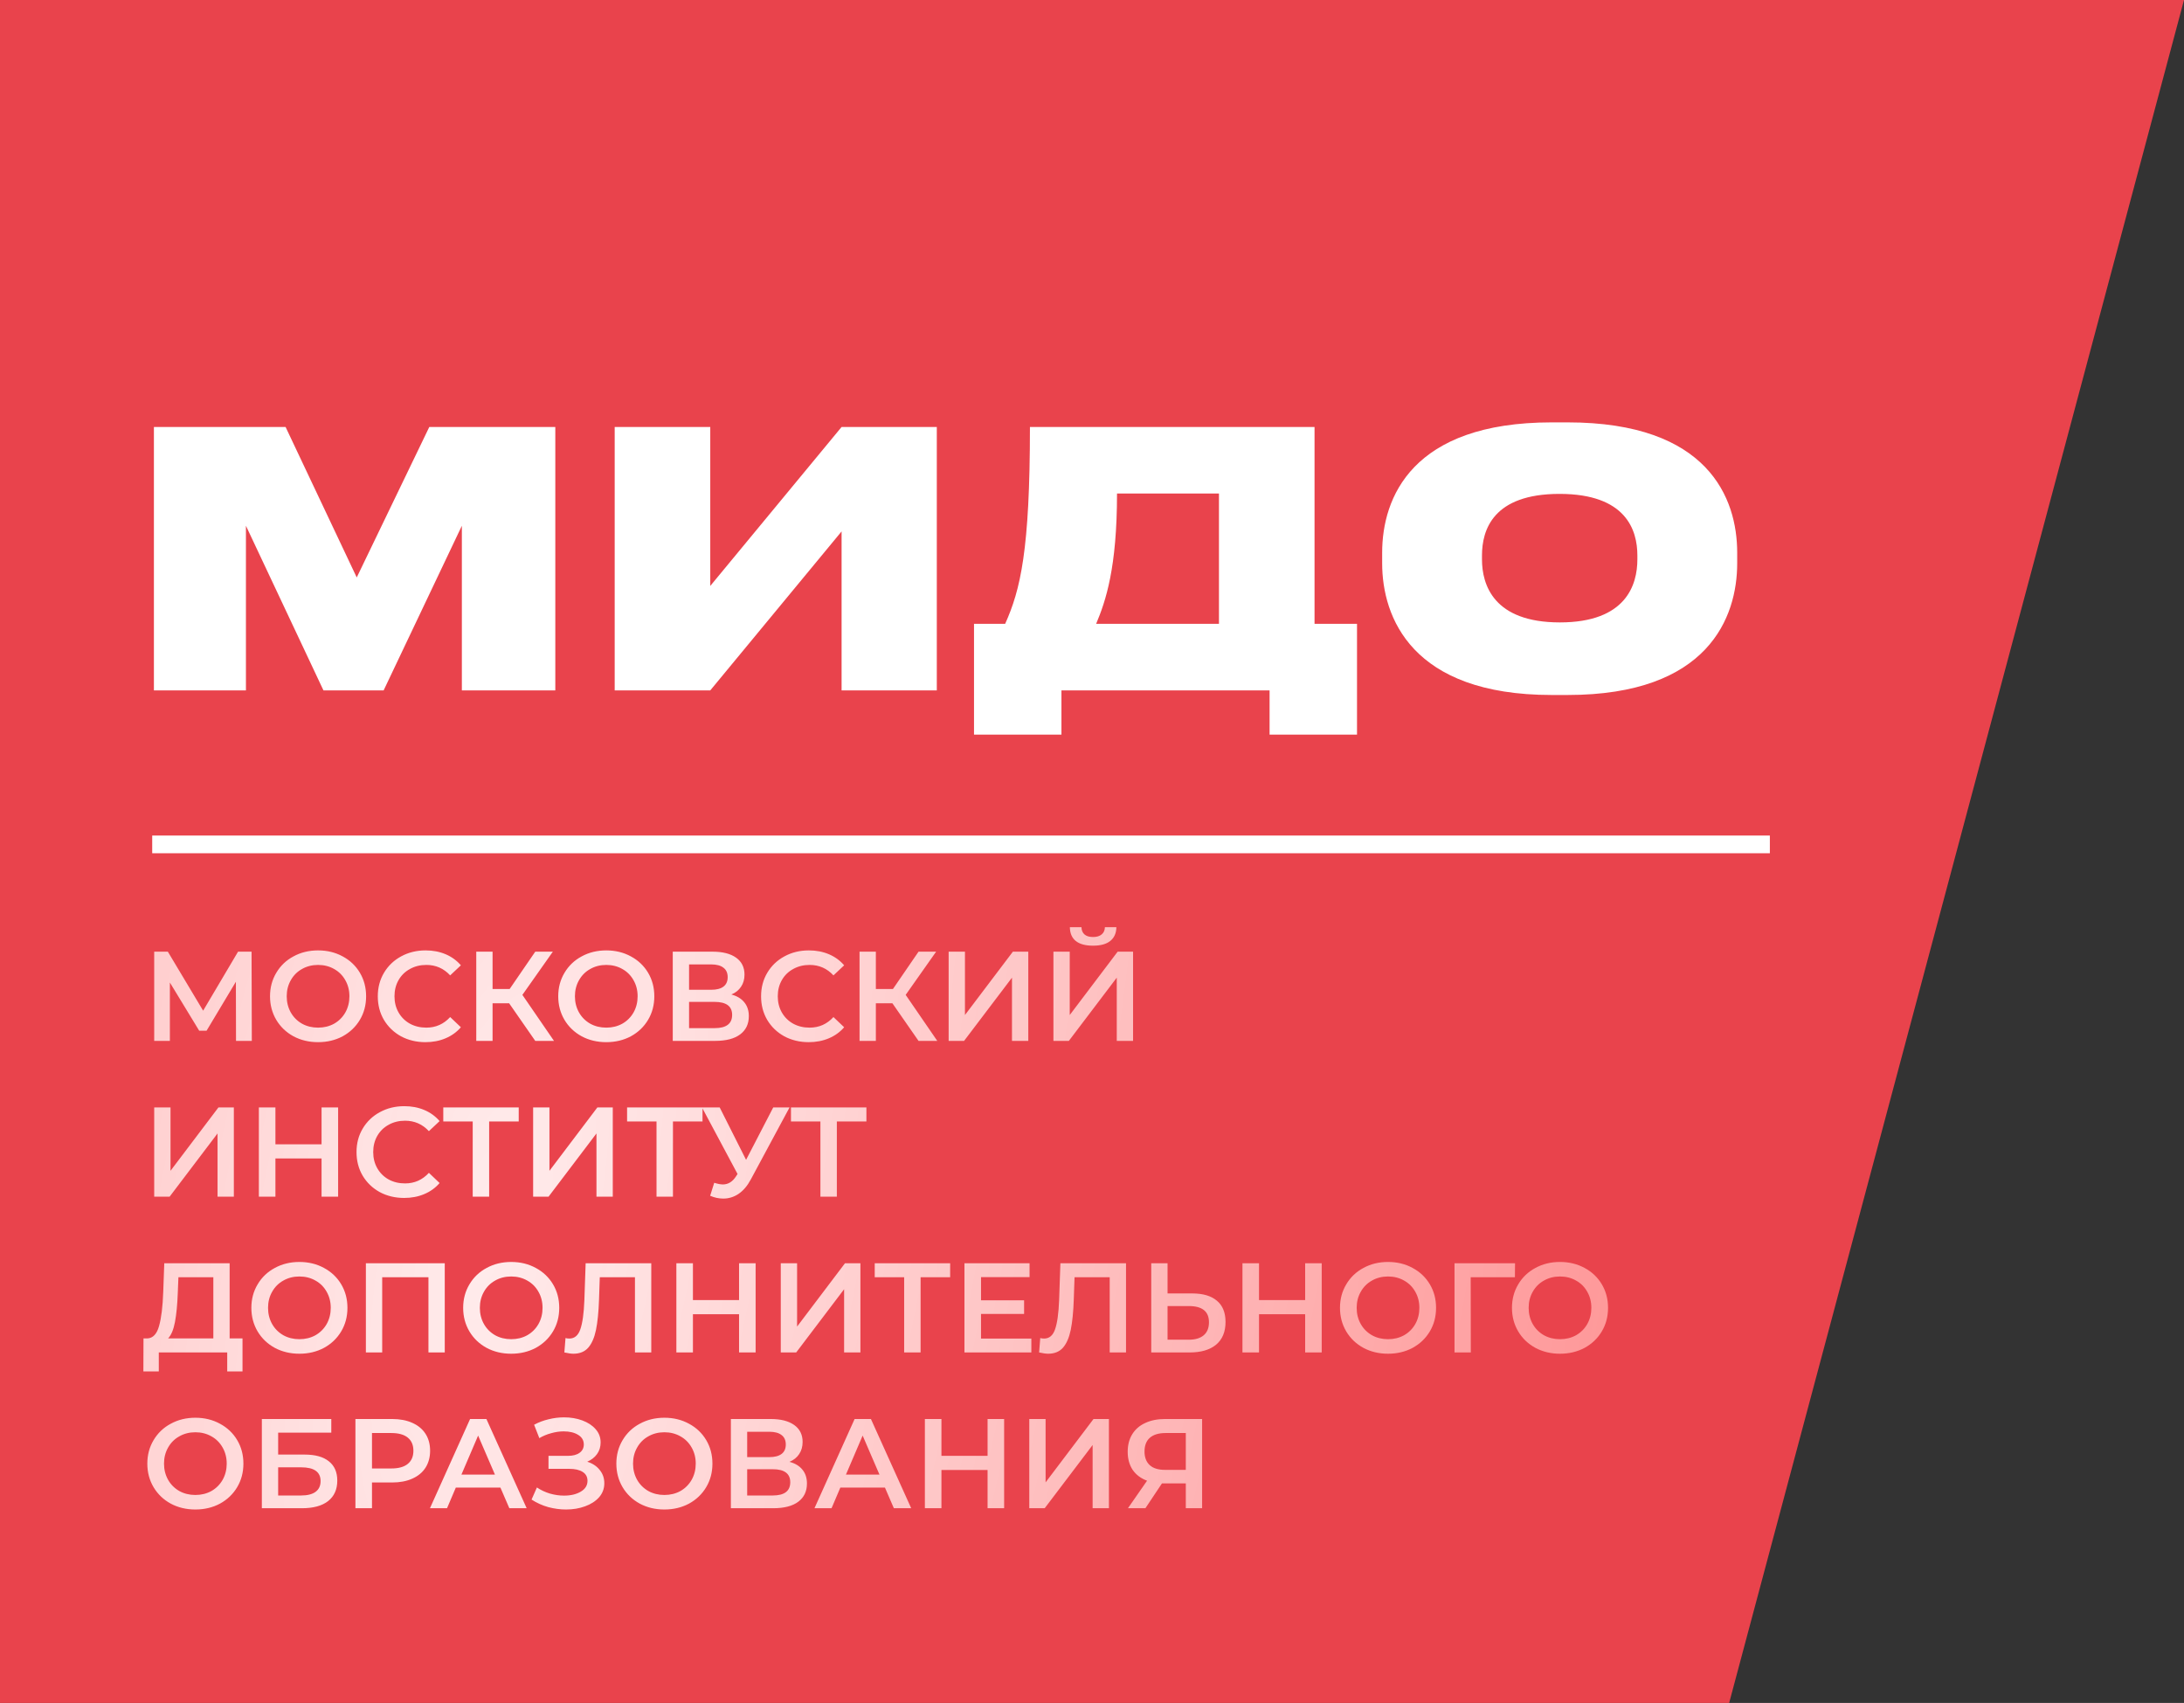
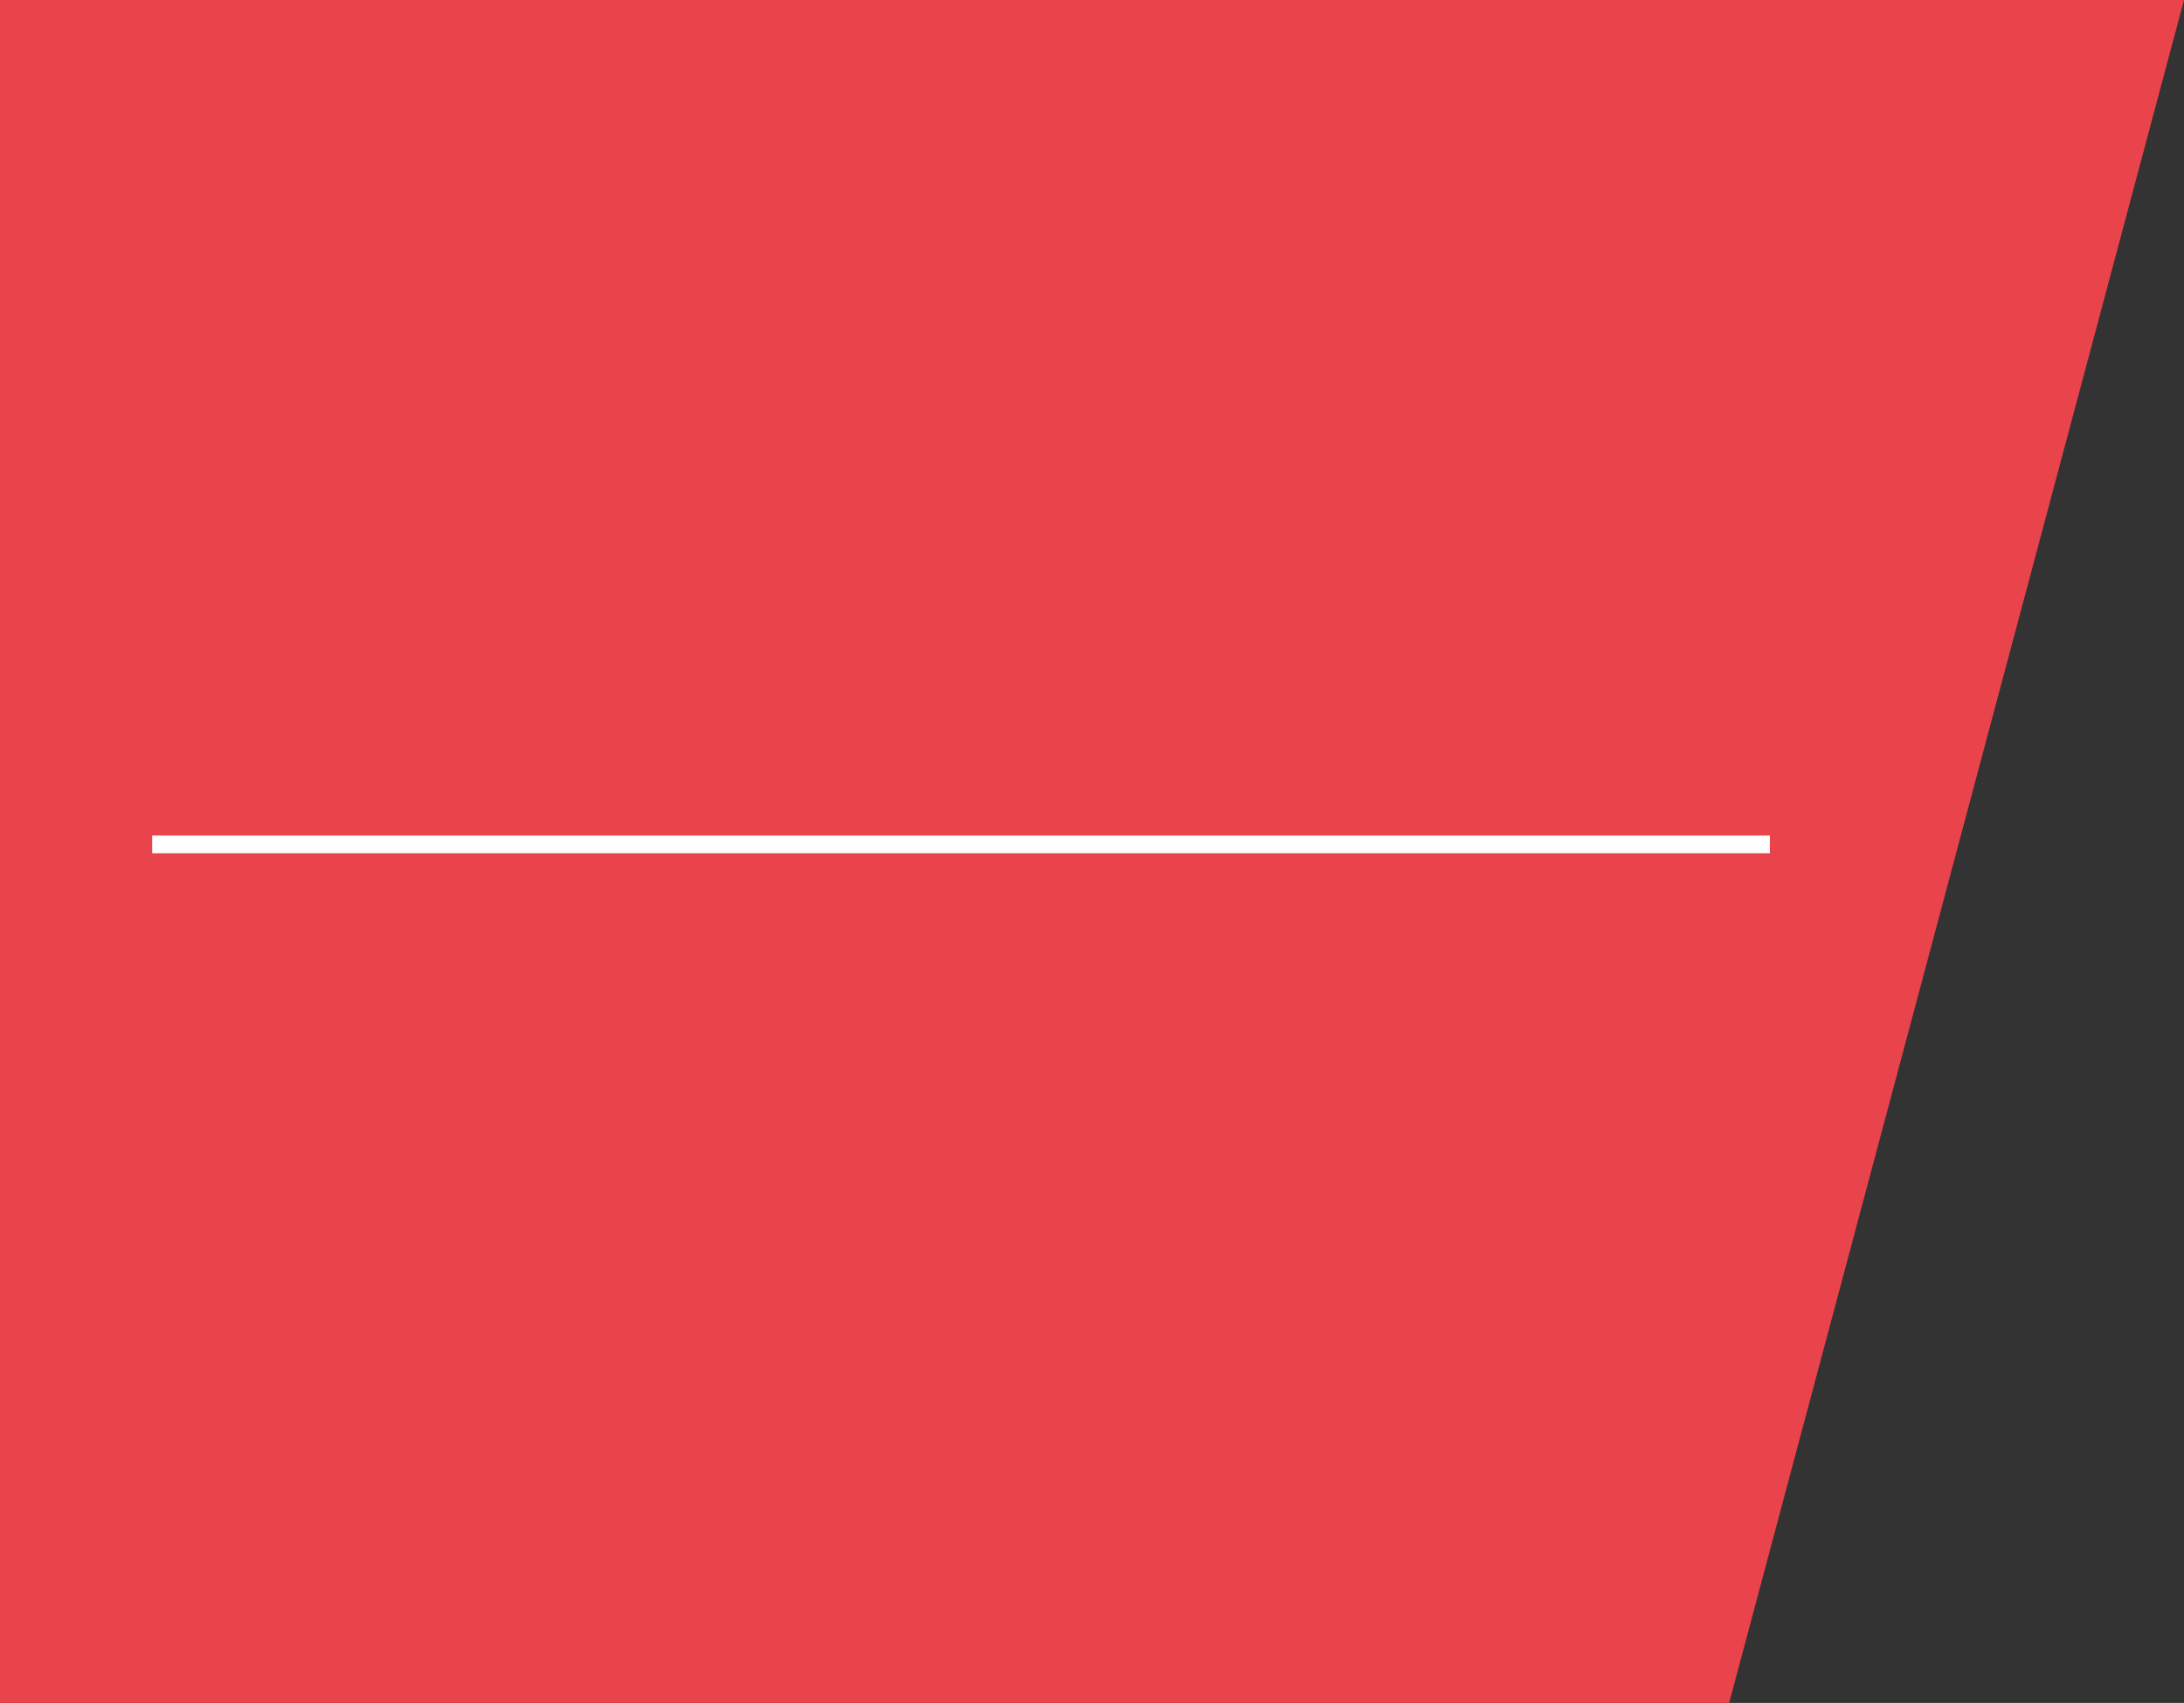
<svg xmlns="http://www.w3.org/2000/svg" width="617" height="481" viewBox="0 0 617 481" fill="none">
  <rect x="0" y="0" width="617" height="481" fill="#333333" stroke="none" />
  <path d="M0 0H617L488.5 481H0V0Z" fill="#E9434C" />
-   <path d="M43.48 195H69.48V148.5L91.38 195H108.38L130.48 148.5V195H156.88V120.6H121.28L100.78 163.1L80.68 120.6H43.48V195ZM237.756 195H264.656V120.6H237.756L200.656 165.5V120.6H173.656V195H200.656L237.756 150.1V195ZM275.168 176.2V207.5H299.868V195H358.668V207.5H383.368V176.2H371.368V120.6H290.968C290.968 155.5 288.268 166.6 283.968 176.2H275.168ZM309.668 176.2C312.368 169.8 315.568 160.4 315.568 139.4H344.368V176.2H309.668ZM438.373 119.3C398.873 119.3 390.473 140.6 390.473 156.1V159.1C390.473 174.3 398.773 196.3 438.373 196.3H442.873C482.673 196.3 490.773 174.3 490.773 159.1V156.1C490.773 140.7 482.573 119.3 442.873 119.3H438.373ZM462.573 158C462.573 165.2 459.373 175.8 440.673 175.8C421.973 175.8 418.673 165.2 418.673 158V156.9C418.673 149.7 421.773 139.5 440.573 139.5C459.373 139.5 462.573 149.7 462.573 156.9V158Z" fill="white" />
-   <path d="M66.676 294L66.64 277.296L58.36 291.12H56.272L47.992 277.512V294H43.564V268.8H47.416L57.388 285.468L67.252 268.8H71.068L71.14 294H66.676ZM89.856 294.36C87.288 294.36 84.972 293.808 82.908 292.704C80.844 291.576 79.224 290.028 78.048 288.06C76.872 286.068 76.284 283.848 76.284 281.4C76.284 278.952 76.872 276.744 78.048 274.776C79.224 272.784 80.844 271.236 82.908 270.132C84.972 269.004 87.288 268.44 89.856 268.44C92.424 268.44 94.74 269.004 96.804 270.132C98.868 271.236 100.488 272.772 101.664 274.74C102.84 276.708 103.428 278.928 103.428 281.4C103.428 283.872 102.84 286.092 101.664 288.06C100.488 290.028 98.868 291.576 96.804 292.704C94.74 293.808 92.424 294.36 89.856 294.36ZM89.856 290.256C91.536 290.256 93.048 289.884 94.392 289.14C95.736 288.372 96.792 287.316 97.56 285.972C98.328 284.604 98.712 283.08 98.712 281.4C98.712 279.72 98.328 278.208 97.56 276.864C96.792 275.496 95.736 274.44 94.392 273.696C93.048 272.928 91.536 272.544 89.856 272.544C88.176 272.544 86.664 272.928 85.32 273.696C83.976 274.44 82.92 275.496 82.152 276.864C81.384 278.208 81 279.72 81 281.4C81 283.08 81.384 284.604 82.152 285.972C82.92 287.316 83.976 288.372 85.32 289.14C86.664 289.884 88.176 290.256 89.856 290.256ZM120.194 294.36C117.65 294.36 115.346 293.808 113.282 292.704C111.242 291.576 109.634 290.028 108.458 288.06C107.306 286.092 106.73 283.872 106.73 281.4C106.73 278.928 107.318 276.708 108.494 274.74C109.67 272.772 111.278 271.236 113.318 270.132C115.382 269.004 117.686 268.44 120.23 268.44C122.294 268.44 124.178 268.8 125.882 269.52C127.586 270.24 129.026 271.284 130.202 272.652L127.178 275.496C125.354 273.528 123.11 272.544 120.446 272.544C118.718 272.544 117.17 272.928 115.802 273.696C114.434 274.44 113.366 275.484 112.598 276.828C111.83 278.172 111.446 279.696 111.446 281.4C111.446 283.104 111.83 284.628 112.598 285.972C113.366 287.316 114.434 288.372 115.802 289.14C117.17 289.884 118.718 290.256 120.446 290.256C123.11 290.256 125.354 289.26 127.178 287.268L130.202 290.148C129.026 291.516 127.574 292.56 125.846 293.28C124.142 294 122.258 294.36 120.194 294.36ZM143.836 283.38H139.156V294H134.548V268.8H139.156V279.348H143.98L151.216 268.8H156.184L147.58 281.004L156.508 294H151.216L143.836 283.38ZM171.278 294.36C168.71 294.36 166.394 293.808 164.33 292.704C162.266 291.576 160.646 290.028 159.47 288.06C158.294 286.068 157.706 283.848 157.706 281.4C157.706 278.952 158.294 276.744 159.47 274.776C160.646 272.784 162.266 271.236 164.33 270.132C166.394 269.004 168.71 268.44 171.278 268.44C173.846 268.44 176.162 269.004 178.226 270.132C180.29 271.236 181.91 272.772 183.086 274.74C184.262 276.708 184.85 278.928 184.85 281.4C184.85 283.872 184.262 286.092 183.086 288.06C181.91 290.028 180.29 291.576 178.226 292.704C176.162 293.808 173.846 294.36 171.278 294.36ZM171.278 290.256C172.958 290.256 174.47 289.884 175.814 289.14C177.158 288.372 178.214 287.316 178.982 285.972C179.75 284.604 180.134 283.08 180.134 281.4C180.134 279.72 179.75 278.208 178.982 276.864C178.214 275.496 177.158 274.44 175.814 273.696C174.47 272.928 172.958 272.544 171.278 272.544C169.598 272.544 168.086 272.928 166.742 273.696C165.398 274.44 164.342 275.496 163.574 276.864C162.806 278.208 162.422 279.72 162.422 281.4C162.422 283.08 162.806 284.604 163.574 285.972C164.342 287.316 165.398 288.372 166.742 289.14C168.086 289.884 169.598 290.256 171.278 290.256ZM206.62 280.896C208.228 281.328 209.452 282.072 210.292 283.128C211.132 284.16 211.552 285.456 211.552 287.016C211.552 289.224 210.736 290.94 209.104 292.164C207.472 293.388 205.108 294 202.012 294H190.06V268.8H201.328C204.16 268.8 206.368 269.364 207.952 270.492C209.536 271.62 210.328 273.216 210.328 275.28C210.328 276.6 210.004 277.74 209.356 278.7C208.732 279.66 207.82 280.392 206.62 280.896ZM194.668 279.564H200.932C202.444 279.564 203.596 279.264 204.388 278.664C205.18 278.064 205.576 277.176 205.576 276C205.576 274.824 205.18 273.936 204.388 273.336C203.596 272.712 202.444 272.4 200.932 272.4H194.668V279.564ZM201.868 290.4C205.18 290.4 206.836 289.152 206.836 286.656C206.836 284.208 205.18 282.984 201.868 282.984H194.668V290.4H201.868ZM228.475 294.36C225.931 294.36 223.627 293.808 221.563 292.704C219.523 291.576 217.915 290.028 216.739 288.06C215.587 286.092 215.011 283.872 215.011 281.4C215.011 278.928 215.599 276.708 216.775 274.74C217.951 272.772 219.559 271.236 221.599 270.132C223.663 269.004 225.967 268.44 228.511 268.44C230.575 268.44 232.459 268.8 234.163 269.52C235.867 270.24 237.307 271.284 238.483 272.652L235.459 275.496C233.635 273.528 231.391 272.544 228.727 272.544C226.999 272.544 225.451 272.928 224.083 273.696C222.715 274.44 221.647 275.484 220.879 276.828C220.111 278.172 219.727 279.696 219.727 281.4C219.727 283.104 220.111 284.628 220.879 285.972C221.647 287.316 222.715 288.372 224.083 289.14C225.451 289.884 226.999 290.256 228.727 290.256C231.391 290.256 233.635 289.26 235.459 287.268L238.483 290.148C237.307 291.516 235.855 292.56 234.127 293.28C232.423 294 230.539 294.36 228.475 294.36ZM252.117 283.38H247.437V294H242.829V268.8H247.437V279.348H252.261L259.497 268.8H264.465L255.861 281.004L264.789 294H259.497L252.117 283.38ZM268.002 268.8H272.61V286.692L286.146 268.8H290.502V294H285.894V276.144L272.358 294H268.002V268.8ZM297.603 268.8H302.211V286.692L315.747 268.8H320.103V294H315.495V276.144L301.959 294H297.603V268.8ZM308.799 267.108C306.639 267.108 305.007 266.664 303.903 265.776C302.823 264.888 302.271 263.592 302.247 261.888H305.523C305.547 262.776 305.835 263.46 306.387 263.94C306.939 264.42 307.743 264.66 308.799 264.66C309.831 264.66 310.635 264.42 311.211 263.94C311.811 263.46 312.123 262.776 312.147 261.888H315.387C315.363 263.568 314.787 264.864 313.659 265.776C312.555 266.664 310.935 267.108 308.799 267.108ZM43.564 312.8H48.172V330.692L61.708 312.8H66.064V338H61.456V320.144L47.92 338H43.564V312.8ZM95.522 312.8V338H90.842V327.2H77.81V338H73.13V312.8H77.81V323.204H90.842V312.8H95.522ZM114.183 338.36C111.639 338.36 109.335 337.808 107.271 336.704C105.231 335.576 103.623 334.028 102.447 332.06C101.295 330.092 100.719 327.872 100.719 325.4C100.719 322.928 101.307 320.708 102.483 318.74C103.659 316.772 105.267 315.236 107.307 314.132C109.371 313.004 111.675 312.44 114.219 312.44C116.283 312.44 118.167 312.8 119.871 313.52C121.575 314.24 123.015 315.284 124.191 316.652L121.167 319.496C119.343 317.528 117.099 316.544 114.435 316.544C112.707 316.544 111.159 316.928 109.791 317.696C108.423 318.44 107.355 319.484 106.587 320.828C105.819 322.172 105.435 323.696 105.435 325.4C105.435 327.104 105.819 328.628 106.587 329.972C107.355 331.316 108.423 332.372 109.791 333.14C111.159 333.884 112.707 334.256 114.435 334.256C117.099 334.256 119.343 333.26 121.167 331.268L124.191 334.148C123.015 335.516 121.563 336.56 119.835 337.28C118.131 338 116.247 338.36 114.183 338.36ZM146.543 316.76H138.191V338H133.547V316.76H125.231V312.8H146.543V316.76ZM150.615 312.8H155.223V330.692L168.759 312.8H173.115V338H168.507V320.144L154.971 338H150.615V312.8ZM198.468 316.76H190.116V338H185.472V316.76H177.156V312.8H198.468V316.76ZM223.051 312.8L212.107 333.14C211.147 334.94 209.995 336.296 208.651 337.208C207.331 338.096 205.891 338.54 204.331 338.54C203.083 338.54 201.847 338.276 200.623 337.748L201.775 334.076C202.759 334.388 203.575 334.544 204.223 334.544C205.735 334.544 206.983 333.764 207.967 332.204L208.363 331.592L198.319 312.8H203.323L210.775 327.596L218.443 312.8H223.051ZM244.769 316.76H236.417V338H231.773V316.76H223.457V312.8H244.769V316.76ZM68.512 378.04V387.364H64.192V382H44.86V387.364H40.504L40.54 378.04H41.62C43.204 377.968 44.308 376.804 44.932 374.548C45.58 372.268 45.976 369.016 46.12 364.792L46.408 356.8H64.876V378.04H68.512ZM50.224 365.224C50.104 368.488 49.84 371.212 49.432 373.396C49.024 375.556 48.376 377.104 47.488 378.04H60.268V360.76H50.404L50.224 365.224ZM84.583 382.36C82.015 382.36 79.699 381.808 77.635 380.704C75.571 379.576 73.951 378.028 72.775 376.06C71.599 374.068 71.011 371.848 71.011 369.4C71.011 366.952 71.599 364.744 72.775 362.776C73.951 360.784 75.571 359.236 77.635 358.132C79.699 357.004 82.015 356.44 84.583 356.44C87.151 356.44 89.467 357.004 91.531 358.132C93.595 359.236 95.215 360.772 96.391 362.74C97.567 364.708 98.155 366.928 98.155 369.4C98.155 371.872 97.567 374.092 96.391 376.06C95.215 378.028 93.595 379.576 91.531 380.704C89.467 381.808 87.151 382.36 84.583 382.36ZM84.583 378.256C86.263 378.256 87.775 377.884 89.119 377.14C90.463 376.372 91.519 375.316 92.287 373.972C93.055 372.604 93.439 371.08 93.439 369.4C93.439 367.72 93.055 366.208 92.287 364.864C91.519 363.496 90.463 362.44 89.119 361.696C87.775 360.928 86.263 360.544 84.583 360.544C82.903 360.544 81.391 360.928 80.047 361.696C78.703 362.44 77.647 363.496 76.879 364.864C76.111 366.208 75.727 367.72 75.727 369.4C75.727 371.08 76.111 372.604 76.879 373.972C77.647 375.316 78.703 376.372 80.047 377.14C81.391 377.884 82.903 378.256 84.583 378.256ZM125.649 356.8V382H121.041V360.76H107.973V382H103.365V356.8H125.649ZM144.419 382.36C141.851 382.36 139.535 381.808 137.471 380.704C135.407 379.576 133.787 378.028 132.611 376.06C131.435 374.068 130.847 371.848 130.847 369.4C130.847 366.952 131.435 364.744 132.611 362.776C133.787 360.784 135.407 359.236 137.471 358.132C139.535 357.004 141.851 356.44 144.419 356.44C146.987 356.44 149.303 357.004 151.367 358.132C153.431 359.236 155.051 360.772 156.227 362.74C157.403 364.708 157.991 366.928 157.991 369.4C157.991 371.872 157.403 374.092 156.227 376.06C155.051 378.028 153.431 379.576 151.367 380.704C149.303 381.808 146.987 382.36 144.419 382.36ZM144.419 378.256C146.099 378.256 147.611 377.884 148.955 377.14C150.299 376.372 151.355 375.316 152.123 373.972C152.891 372.604 153.275 371.08 153.275 369.4C153.275 367.72 152.891 366.208 152.123 364.864C151.355 363.496 150.299 362.44 148.955 361.696C147.611 360.928 146.099 360.544 144.419 360.544C142.739 360.544 141.227 360.928 139.883 361.696C138.539 362.44 137.483 363.496 136.715 364.864C135.947 366.208 135.563 367.72 135.563 369.4C135.563 371.08 135.947 372.604 136.715 373.972C137.483 375.316 138.539 376.372 139.883 377.14C141.227 377.884 142.739 378.256 144.419 378.256ZM183.99 356.8V382H179.382V360.76H169.446L169.23 367.06C169.11 370.588 168.822 373.456 168.366 375.664C167.91 377.848 167.178 379.516 166.17 380.668C165.162 381.796 163.77 382.36 161.994 382.36C161.37 382.36 160.518 382.24 159.438 382L159.762 377.932C160.074 378.028 160.434 378.076 160.842 378.076C162.306 378.076 163.338 377.212 163.938 375.484C164.562 373.732 164.946 370.984 165.09 367.24L165.45 356.8H183.99ZM213.471 356.8V382H208.791V371.2H195.759V382H191.079V356.8H195.759V367.204H208.791V356.8H213.471ZM220.576 356.8H225.184V374.692L238.72 356.8H243.076V382H238.468V364.144L224.932 382H220.576V356.8ZM268.429 360.76H260.077V382H255.433V360.76H247.117V356.8H268.429V360.76ZM291.366 378.076V382H272.466V356.8H290.862V360.724H277.146V367.276H289.314V371.128H277.146V378.076H291.366ZM318.111 356.8V382H313.503V360.76H303.567L303.351 367.06C303.231 370.588 302.943 373.456 302.487 375.664C302.031 377.848 301.299 379.516 300.291 380.668C299.283 381.796 297.891 382.36 296.115 382.36C295.491 382.36 294.639 382.24 293.559 382L293.883 377.932C294.195 378.028 294.555 378.076 294.963 378.076C296.427 378.076 297.459 377.212 298.059 375.484C298.683 373.732 299.067 370.984 299.211 367.24L299.571 356.8H318.111ZM336.828 365.332C339.852 365.332 342.168 366.016 343.776 367.384C345.408 368.728 346.224 370.732 346.224 373.396C346.224 376.18 345.336 378.316 343.56 379.804C341.784 381.268 339.288 382 336.072 382H325.236V356.8H329.844V365.332H336.828ZM335.856 378.4C337.68 378.4 339.084 377.98 340.068 377.14C341.052 376.3 341.544 375.076 341.544 373.468C341.544 370.42 339.648 368.896 335.856 368.896H329.844V378.4H335.856ZM373.397 356.8V382H368.717V371.2H355.685V382H351.005V356.8H355.685V367.204H368.717V356.8H373.397ZM392.13 382.36C389.562 382.36 387.246 381.808 385.182 380.704C383.118 379.576 381.498 378.028 380.322 376.06C379.146 374.068 378.558 371.848 378.558 369.4C378.558 366.952 379.146 364.744 380.322 362.776C381.498 360.784 383.118 359.236 385.182 358.132C387.246 357.004 389.562 356.44 392.13 356.44C394.698 356.44 397.014 357.004 399.078 358.132C401.142 359.236 402.762 360.772 403.938 362.74C405.114 364.708 405.702 366.928 405.702 369.4C405.702 371.872 405.114 374.092 403.938 376.06C402.762 378.028 401.142 379.576 399.078 380.704C397.014 381.808 394.698 382.36 392.13 382.36ZM392.13 378.256C393.81 378.256 395.322 377.884 396.666 377.14C398.01 376.372 399.066 375.316 399.834 373.972C400.602 372.604 400.986 371.08 400.986 369.4C400.986 367.72 400.602 366.208 399.834 364.864C399.066 363.496 398.01 362.44 396.666 361.696C395.322 360.928 393.81 360.544 392.13 360.544C390.45 360.544 388.938 360.928 387.594 361.696C386.25 362.44 385.194 363.496 384.426 364.864C383.658 366.208 383.274 367.72 383.274 369.4C383.274 371.08 383.658 372.604 384.426 373.972C385.194 375.316 386.25 376.372 387.594 377.14C388.938 377.884 390.45 378.256 392.13 378.256ZM427.976 360.76H415.484L415.52 382H410.912V356.8H428.012L427.976 360.76ZM440.715 382.36C438.147 382.36 435.831 381.808 433.767 380.704C431.703 379.576 430.083 378.028 428.907 376.06C427.731 374.068 427.143 371.848 427.143 369.4C427.143 366.952 427.731 364.744 428.907 362.776C430.083 360.784 431.703 359.236 433.767 358.132C435.831 357.004 438.147 356.44 440.715 356.44C443.283 356.44 445.599 357.004 447.663 358.132C449.727 359.236 451.347 360.772 452.523 362.74C453.699 364.708 454.287 366.928 454.287 369.4C454.287 371.872 453.699 374.092 452.523 376.06C451.347 378.028 449.727 379.576 447.663 380.704C445.599 381.808 443.283 382.36 440.715 382.36ZM440.715 378.256C442.395 378.256 443.907 377.884 445.251 377.14C446.595 376.372 447.651 375.316 448.419 373.972C449.187 372.604 449.571 371.08 449.571 369.4C449.571 367.72 449.187 366.208 448.419 364.864C447.651 363.496 446.595 362.44 445.251 361.696C443.907 360.928 442.395 360.544 440.715 360.544C439.035 360.544 437.523 360.928 436.179 361.696C434.835 362.44 433.779 363.496 433.011 364.864C432.243 366.208 431.859 367.72 431.859 369.4C431.859 371.08 432.243 372.604 433.011 373.972C433.779 375.316 434.835 376.372 436.179 377.14C437.523 377.884 439.035 378.256 440.715 378.256ZM55.192 426.36C52.624 426.36 50.308 425.808 48.244 424.704C46.18 423.576 44.56 422.028 43.384 420.06C42.208 418.068 41.62 415.848 41.62 413.4C41.62 410.952 42.208 408.744 43.384 406.776C44.56 404.784 46.18 403.236 48.244 402.132C50.308 401.004 52.624 400.44 55.192 400.44C57.76 400.44 60.076 401.004 62.14 402.132C64.204 403.236 65.824 404.772 67 406.74C68.176 408.708 68.764 410.928 68.764 413.4C68.764 415.872 68.176 418.092 67 420.06C65.824 422.028 64.204 423.576 62.14 424.704C60.076 425.808 57.76 426.36 55.192 426.36ZM55.192 422.256C56.872 422.256 58.384 421.884 59.728 421.14C61.072 420.372 62.128 419.316 62.896 417.972C63.664 416.604 64.048 415.08 64.048 413.4C64.048 411.72 63.664 410.208 62.896 408.864C62.128 407.496 61.072 406.44 59.728 405.696C58.384 404.928 56.872 404.544 55.192 404.544C53.512 404.544 52 404.928 50.656 405.696C49.312 406.44 48.256 407.496 47.488 408.864C46.72 410.208 46.336 411.72 46.336 413.4C46.336 415.08 46.72 416.604 47.488 417.972C48.256 419.316 49.312 420.372 50.656 421.14C52 421.884 53.512 422.256 55.192 422.256ZM73.974 400.8H93.594V404.652H78.582V410.844H86.034C89.058 410.844 91.35 411.48 92.91 412.752C94.494 414 95.286 415.812 95.286 418.188C95.286 420.684 94.422 422.616 92.694 423.984C90.966 425.328 88.506 426 85.314 426H73.974V400.8ZM85.062 422.4C86.862 422.4 88.23 422.052 89.166 421.356C90.102 420.66 90.57 419.652 90.57 418.332C90.57 415.74 88.734 414.444 85.062 414.444H78.582V422.4H85.062ZM110.779 400.8C112.963 400.8 114.859 401.16 116.467 401.88C118.099 402.6 119.347 403.632 120.211 404.976C121.075 406.32 121.507 407.916 121.507 409.764C121.507 411.588 121.075 413.184 120.211 414.552C119.347 415.896 118.099 416.928 116.467 417.648C114.859 418.368 112.963 418.728 110.779 418.728H105.091V426H100.411V400.8H110.779ZM110.563 414.768C112.603 414.768 114.151 414.336 115.207 413.472C116.263 412.608 116.791 411.372 116.791 409.764C116.791 408.156 116.263 406.92 115.207 406.056C114.151 405.192 112.603 404.76 110.563 404.76H105.091V414.768H110.563ZM141.373 420.168H128.773L126.289 426H121.465L132.805 400.8H137.413L148.789 426H143.893L141.373 420.168ZM139.825 416.496L135.073 405.48L130.357 416.496H139.825ZM165.901 412.86C167.413 413.34 168.589 414.12 169.429 415.2C170.293 416.256 170.725 417.504 170.725 418.944C170.725 420.456 170.233 421.776 169.249 422.904C168.265 424.008 166.945 424.86 165.289 425.46C163.657 426.06 161.869 426.36 159.925 426.36C158.245 426.36 156.553 426.132 154.849 425.676C153.169 425.196 151.609 424.488 150.169 423.552L151.681 420.132C152.785 420.876 154.009 421.452 155.353 421.86C156.697 422.244 158.029 422.436 159.349 422.436C161.245 422.436 162.817 422.064 164.065 421.32C165.337 420.576 165.973 419.556 165.973 418.26C165.973 417.156 165.517 416.316 164.605 415.74C163.693 415.164 162.433 414.876 160.825 414.876H154.957V411.204H160.465C161.857 411.204 162.949 410.916 163.741 410.34C164.533 409.764 164.929 408.984 164.929 408C164.929 406.824 164.389 405.912 163.309 405.264C162.253 404.616 160.897 404.292 159.241 404.292C158.113 404.292 156.949 404.46 155.749 404.796C154.549 405.108 153.421 405.576 152.365 406.2L150.889 402.42C152.185 401.724 153.553 401.208 154.993 400.872C156.457 400.512 157.909 400.332 159.349 400.332C161.221 400.332 162.937 400.62 164.497 401.196C166.081 401.772 167.341 402.6 168.277 403.68C169.213 404.736 169.681 405.984 169.681 407.424C169.681 408.672 169.345 409.764 168.673 410.7C168.001 411.636 167.077 412.356 165.901 412.86ZM187.696 426.36C185.128 426.36 182.812 425.808 180.748 424.704C178.684 423.576 177.064 422.028 175.888 420.06C174.712 418.068 174.124 415.848 174.124 413.4C174.124 410.952 174.712 408.744 175.888 406.776C177.064 404.784 178.684 403.236 180.748 402.132C182.812 401.004 185.128 400.44 187.696 400.44C190.264 400.44 192.58 401.004 194.644 402.132C196.708 403.236 198.328 404.772 199.504 406.74C200.68 408.708 201.268 410.928 201.268 413.4C201.268 415.872 200.68 418.092 199.504 420.06C198.328 422.028 196.708 423.576 194.644 424.704C192.58 425.808 190.264 426.36 187.696 426.36ZM187.696 422.256C189.376 422.256 190.888 421.884 192.232 421.14C193.576 420.372 194.632 419.316 195.4 417.972C196.168 416.604 196.552 415.08 196.552 413.4C196.552 411.72 196.168 410.208 195.4 408.864C194.632 407.496 193.576 406.44 192.232 405.696C190.888 404.928 189.376 404.544 187.696 404.544C186.016 404.544 184.504 404.928 183.16 405.696C181.816 406.44 180.76 407.496 179.992 408.864C179.224 410.208 178.84 411.72 178.84 413.4C178.84 415.08 179.224 416.604 179.992 417.972C180.76 419.316 181.816 420.372 183.16 421.14C184.504 421.884 186.016 422.256 187.696 422.256ZM223.038 412.896C224.646 413.328 225.87 414.072 226.71 415.128C227.55 416.16 227.97 417.456 227.97 419.016C227.97 421.224 227.154 422.94 225.522 424.164C223.89 425.388 221.526 426 218.43 426H206.478V400.8H217.746C220.578 400.8 222.786 401.364 224.37 402.492C225.954 403.62 226.746 405.216 226.746 407.28C226.746 408.6 226.422 409.74 225.774 410.7C225.15 411.66 224.238 412.392 223.038 412.896ZM211.086 411.564H217.35C218.862 411.564 220.014 411.264 220.806 410.664C221.598 410.064 221.994 409.176 221.994 408C221.994 406.824 221.598 405.936 220.806 405.336C220.014 404.712 218.862 404.4 217.35 404.4H211.086V411.564ZM218.286 422.4C221.598 422.4 223.254 421.152 223.254 418.656C223.254 416.208 221.598 414.984 218.286 414.984H211.086V422.4H218.286ZM250.005 420.168H237.405L234.921 426H230.097L241.437 400.8H246.045L257.421 426H252.525L250.005 420.168ZM248.457 416.496L243.705 405.48L238.989 416.496H248.457ZM283.678 400.8V426H278.998V415.2H265.966V426H261.286V400.8H265.966V411.204H278.998V400.8H283.678ZM290.783 400.8H295.391V418.692L308.927 400.8H313.283V426H308.675V408.144L295.139 426H290.783V400.8ZM339.608 400.8V426H335V418.98H328.772H328.268L323.588 426H318.656L324.056 418.224C322.304 417.576 320.948 416.556 319.988 415.164C319.052 413.748 318.584 412.044 318.584 410.052C318.584 408.132 319.016 406.476 319.88 405.084C320.744 403.692 321.968 402.636 323.552 401.916C325.136 401.172 326.996 400.8 329.132 400.8H339.608ZM329.276 404.76C327.356 404.76 325.88 405.204 324.848 406.092C323.84 406.98 323.336 408.276 323.336 409.98C323.336 411.636 323.828 412.92 324.812 413.832C325.796 414.72 327.224 415.164 329.096 415.164H335V404.76H329.276Z" fill="url(#paint0_radial)" />
  <line x1="43" y1="238.5" x2="500" y2="238.5" stroke="white" stroke-width="5" />
  <defs>
    <radialGradient id="paint0_radial" cx="0" cy="0" r="1" gradientUnits="userSpaceOnUse" gradientTransform="translate(138.5 347) rotate(11.431) scale(351.981 1060.9)">
      <stop stop-color="#FFECEC" />
      <stop offset="1" stop-color="#FF9595" stop-opacity="0.94" />
    </radialGradient>
  </defs>
</svg>